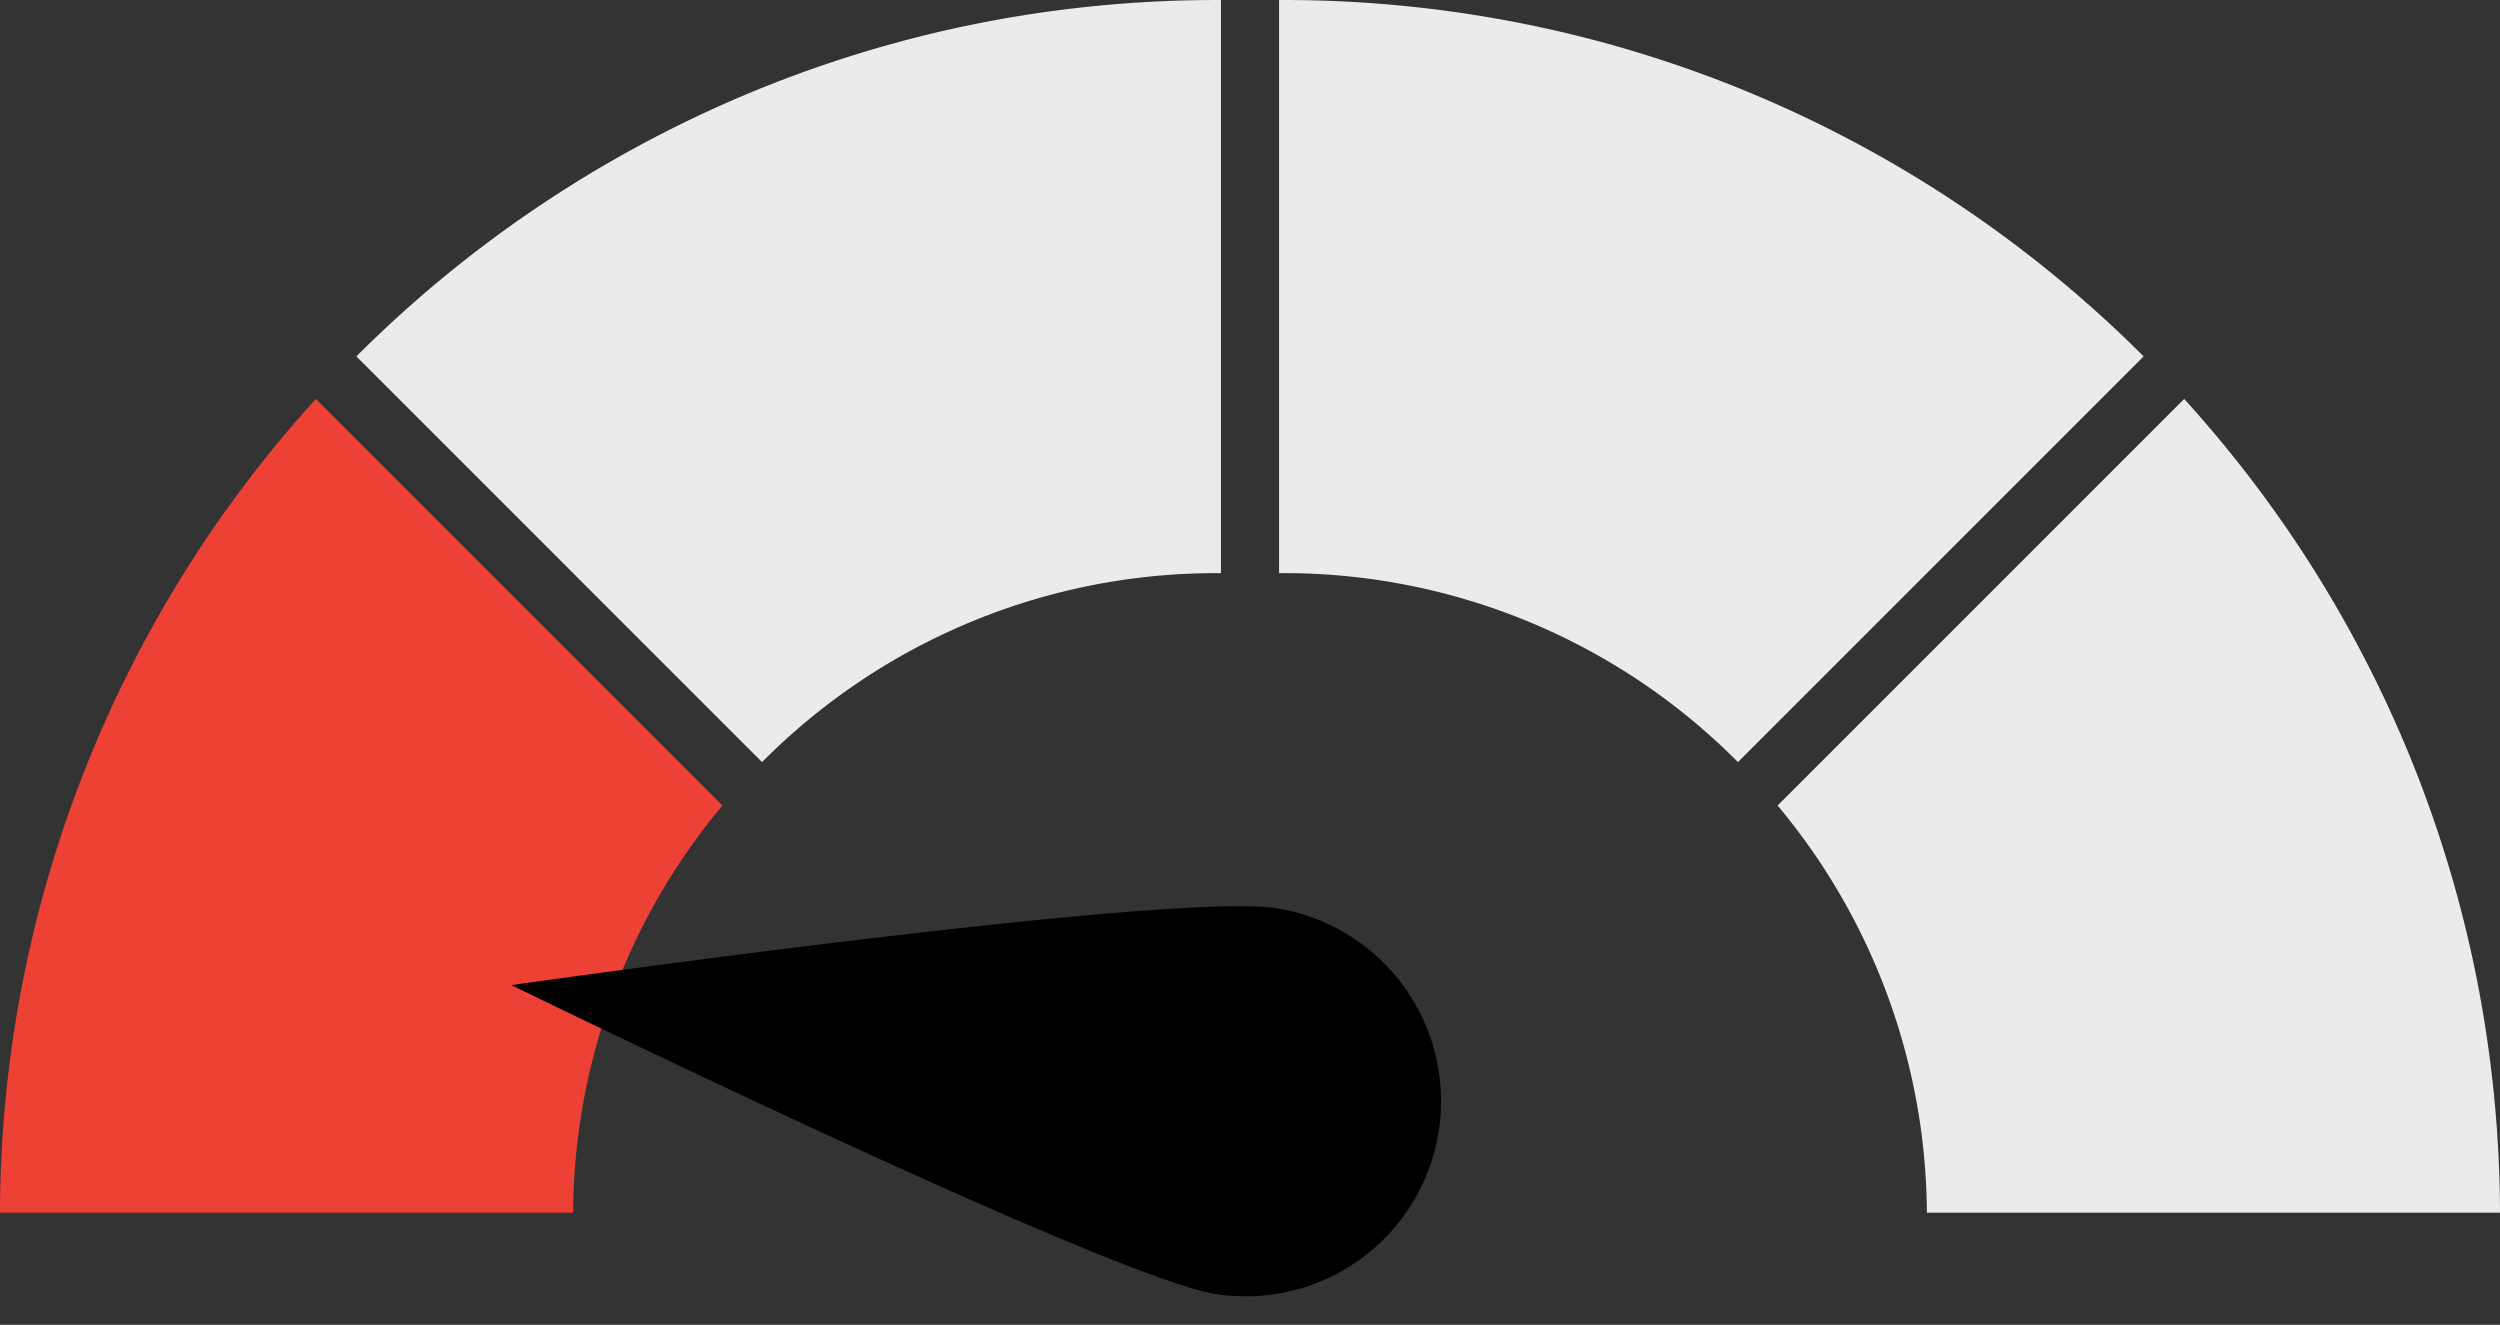
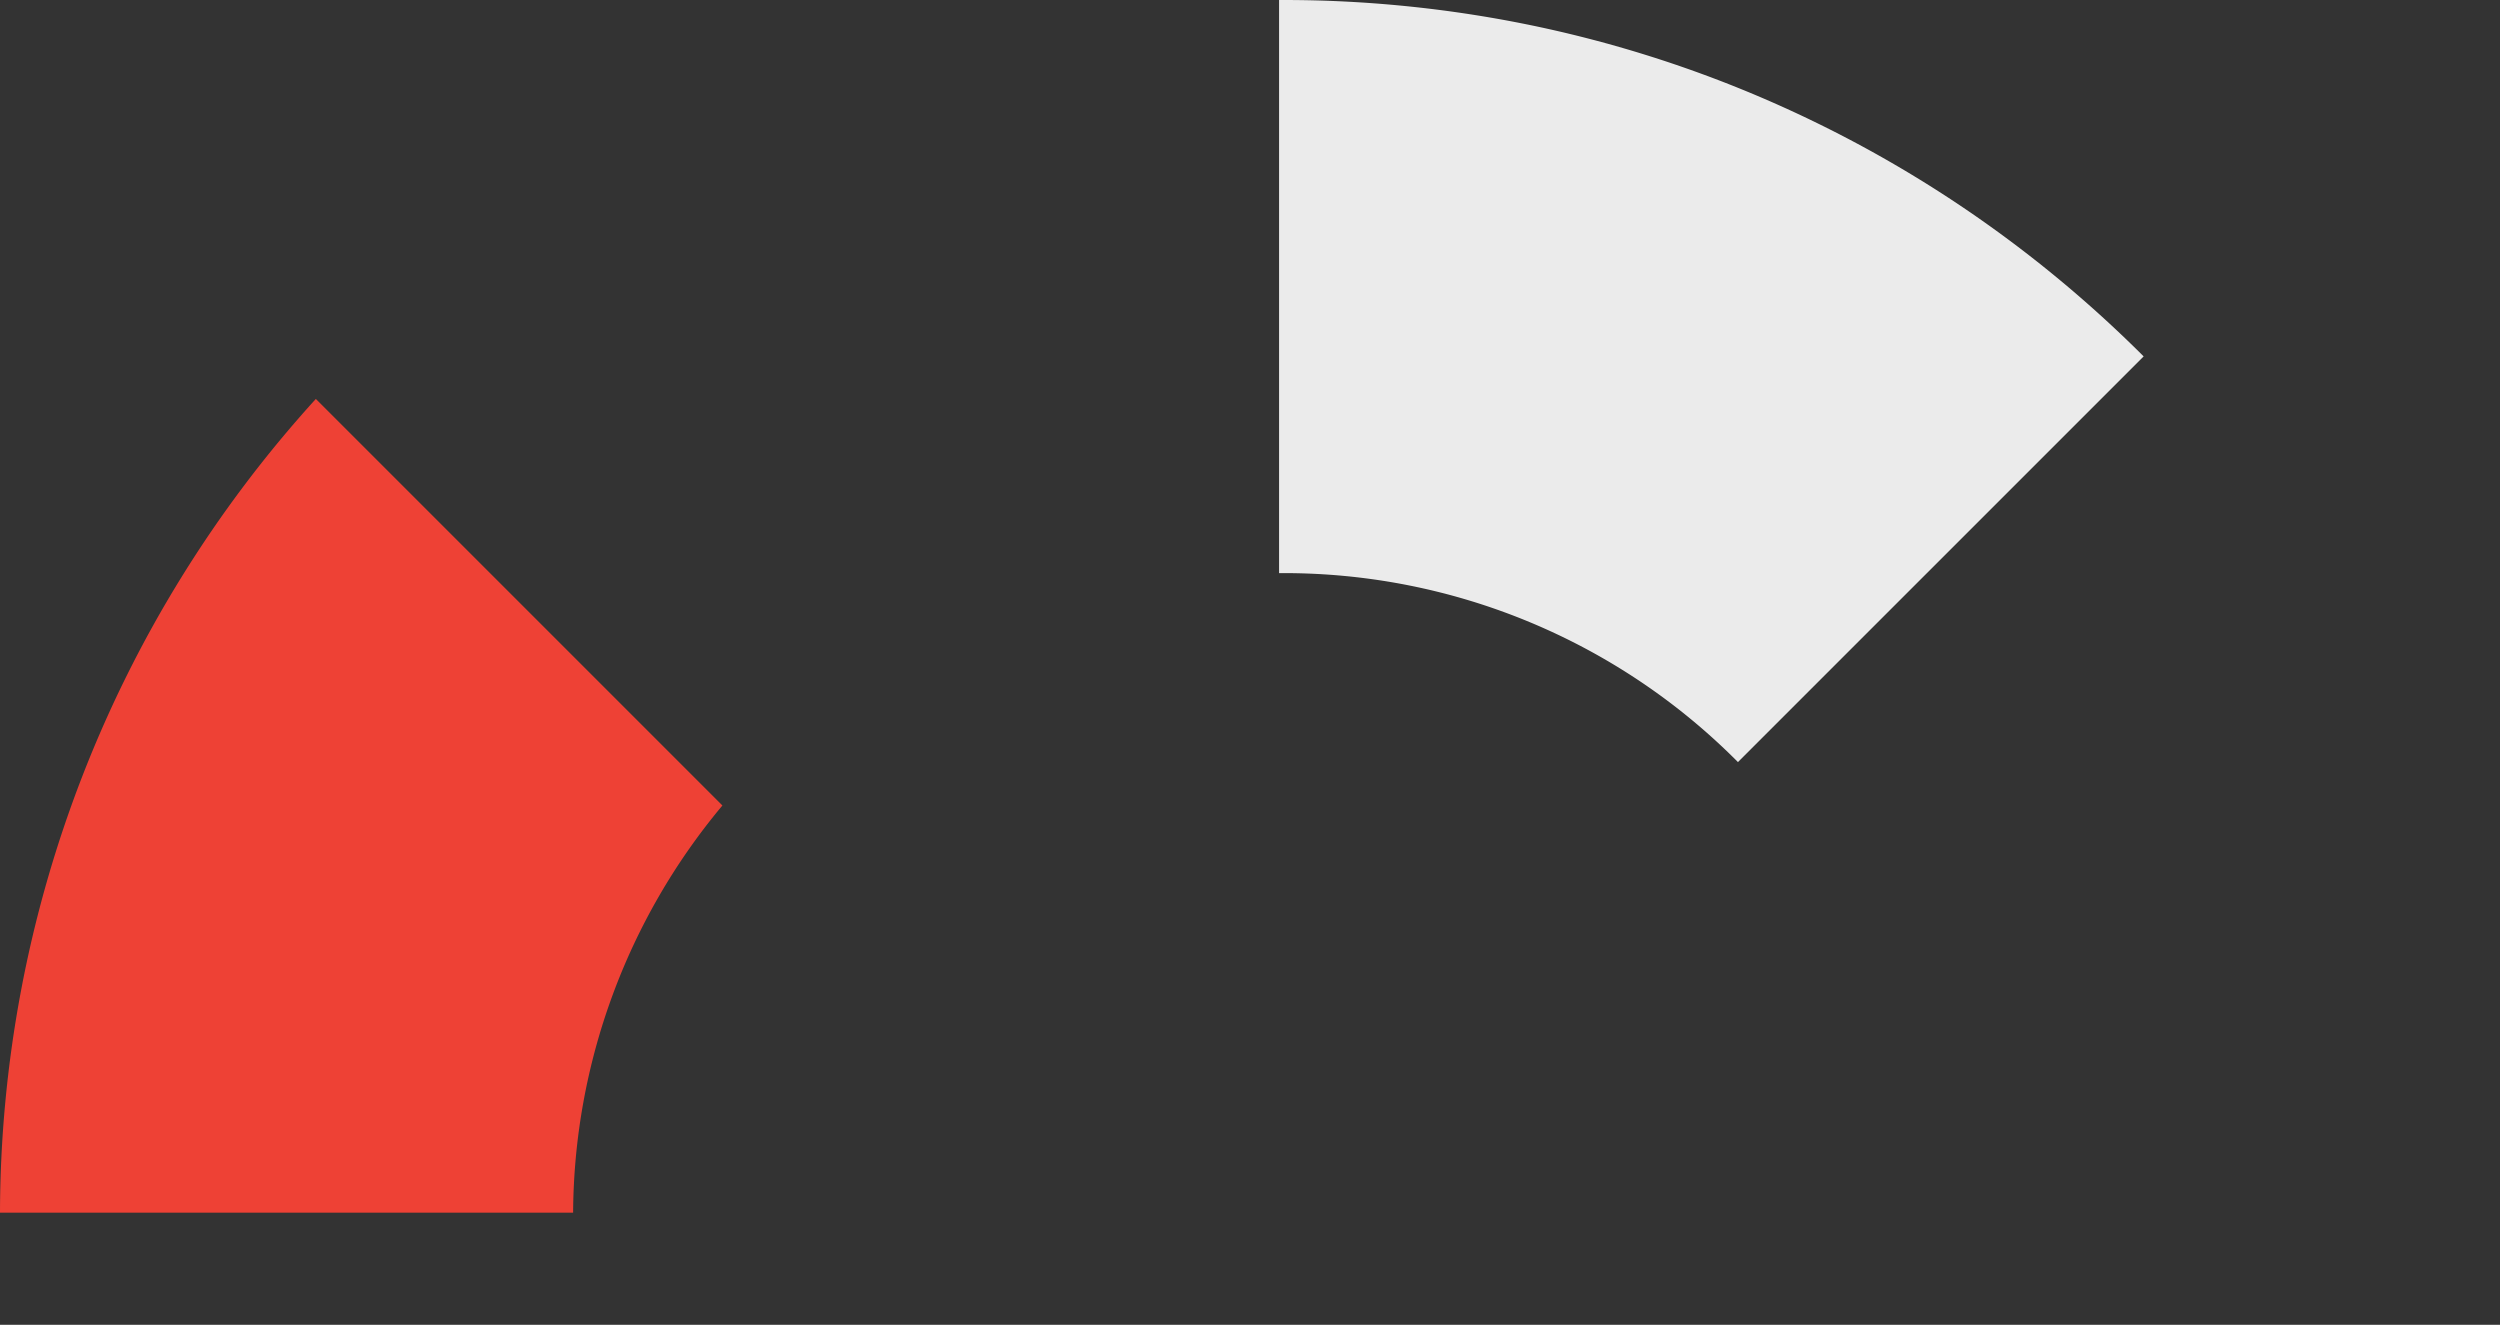
<svg xmlns="http://www.w3.org/2000/svg" height="63.507" viewBox="0 0 119.845 63.507" width="119.845">
  <rect x="0" y="0" width="119.845" height="63.507" fill="#333333" stroke="none" />
-   <path d="m19.448 36.533-19.448-19.448a58.428 58.428 0 0 1 18.541-12.5 57.994 57.994 0 0 1 10.95-3.4 58.725 58.725 0 0 1 11.756-1.185h.2v27.474h-.2a30.643 30.643 0 0 0 -21.8 9.06z" fill="#ebebeb" transform="translate(17.083 .001)" />
  <path d="m19.448 0-19.448 19.448a58.779 58.779 0 0 0 8.632 7.122 58.305 58.305 0 0 0 9.908 5.378 57.992 57.992 0 0 0 10.95 3.4 58.725 58.725 0 0 0 11.756 1.185h.2v-27.474h-.2a30.643 30.643 0 0 1 -21.798-9.059z" fill="#ebebeb" transform="matrix(-1 0 0 -1 102.762 36.533)" />
  <path d="m0 39.008a58.189 58.189 0 0 1 15.141-39.008l19.49 19.49a30.692 30.692 0 0 0 -7.157 19.518z" fill="#ee4135" transform="translate(0 19.124)" />
-   <path d="m0 0a58.709 58.709 0 0 0 1.184 11.557 58.138 58.138 0 0 0 3.4 10.949 58.412 58.412 0 0 0 5.376 9.908 58.74 58.74 0 0 0 5.181 6.594l19.49-19.49a30.692 30.692 0 0 1 -7.157-19.518z" fill="#ebebeb" transform="matrix(-1 0 0 -1 119.845 58.132)" />
-   <path d="m9.357 0s9.357 30.468 9.357 35.635a9.357 9.357 0 1 1 -18.714 0c0-5.167 9.357-35.635 9.357-35.635z" transform="matrix(.156 -.988 .988 .156 23.055 56.469)" />
</svg>